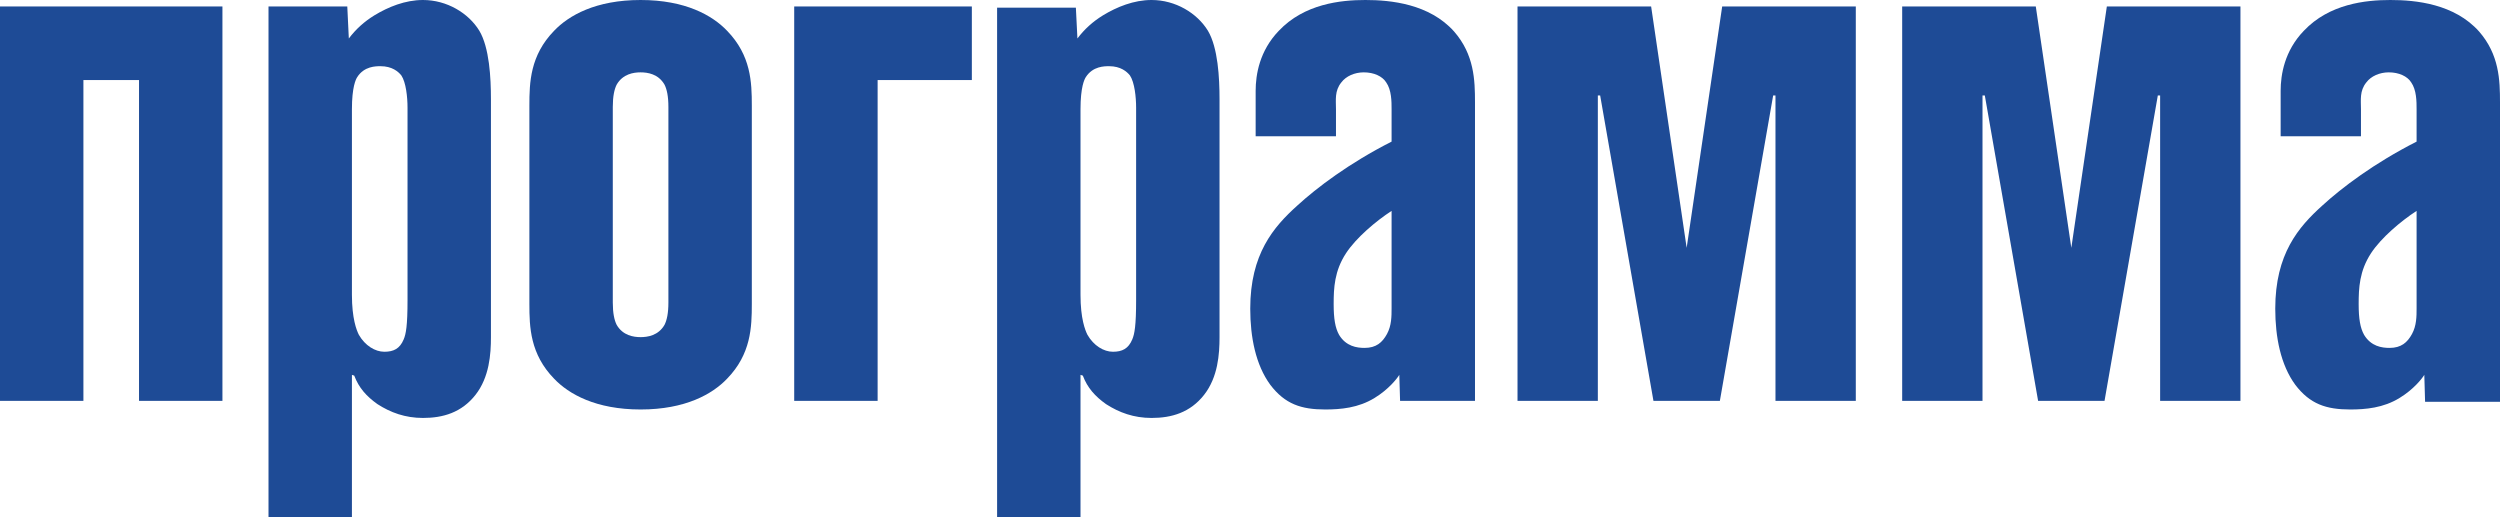
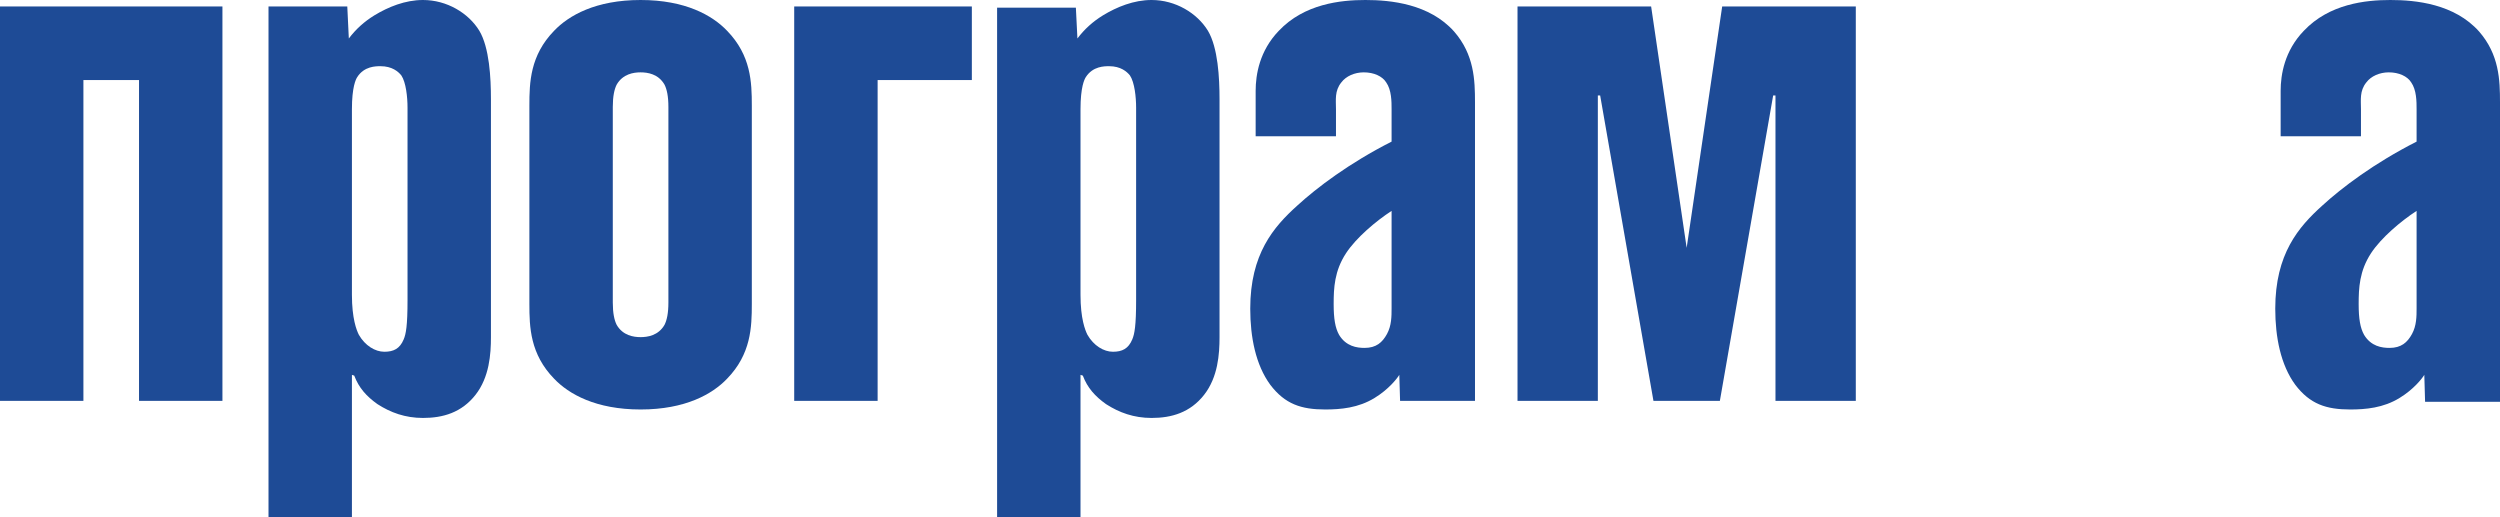
<svg xmlns="http://www.w3.org/2000/svg" width="1160" height="240" viewBox="0 0 1160 240" fill="none">
  <path d="M103.209 186V3H0V186H38.703V37.143H64.505V186H103.209Z" fill="#1E4B96" />
  <path d="M163.291 240V173.929L164.366 174.286C166.516 180 170.099 183.929 175.117 187.5C181.209 191.429 188.018 193.929 196.26 193.929C205.577 193.929 214.178 191.429 220.629 183.214C227.079 175 227.796 164.286 227.796 156.429V46.071C227.796 36.071 227.079 22.143 222.421 14.286C217.403 6.071 207.369 0 196.26 0C188.018 0 180.134 3.214 173.683 7.143C169.024 10 165.082 13.571 161.857 17.857L161.14 3H124.587V240H163.291ZM189.093 139.286C189.093 151.071 188.376 155 187.301 157.5C185.509 161.786 182.642 163.214 178.342 163.214C174.041 163.214 169.383 160.357 166.516 155.357C165.441 153.214 163.291 147.857 163.291 136.786V50.714C163.291 40.357 165.082 36.786 165.799 35.714C169.024 30.714 174.4 30.714 176.55 30.714C181.925 30.714 184.792 33.214 186.226 35C188.376 38.214 189.093 45 189.093 50V139.286Z" fill="#1E4B96" />
  <path d="M284.336 49.643C284.336 44.643 285.053 41.429 286.128 39.286C288.995 34.286 294.012 33.571 297.237 33.571C300.463 33.571 305.48 34.286 308.347 39.286C309.422 41.429 310.138 44.643 310.138 49.643V140.357C310.138 145.357 309.422 148.571 308.347 150.714C305.48 155.714 300.463 156.429 297.237 156.429C294.012 156.429 288.995 155.714 286.128 150.714C285.053 148.571 284.336 145.357 284.336 140.357V49.643ZM348.842 48.929C348.842 38.214 348.483 25.714 337.374 14.286C330.565 7.143 318.022 0 297.237 0C276.452 0 263.909 7.143 257.101 14.286C245.991 25.714 245.633 38.214 245.633 48.929V141.071C245.633 151.786 245.991 164.286 257.101 175.714C263.909 182.857 276.452 190 297.237 190C318.022 190 330.565 182.857 337.374 175.714C348.483 164.286 348.842 151.786 348.842 141.071V48.929Z" fill="#1E4B96" />
  <path d="M407.216 186V37.143H450.936V3H368.512V186H407.216Z" fill="#1E4B96" />
  <path d="M501.356 240V173.929L502.431 174.286C504.581 180 508.165 183.929 513.182 187.5C519.274 191.429 526.083 193.929 534.326 193.929C543.643 193.929 552.244 191.429 558.694 183.214C565.145 175 565.862 164.286 565.862 156.429V46.071C565.862 36.071 565.145 22.143 560.486 14.286C555.469 6.071 545.435 0 534.326 0C526.083 0 518.199 3.214 511.749 7.143C507.09 10 503.148 13.571 499.923 17.857L499.206 3.571H462.653V240H501.356ZM527.158 139.286C527.158 151.071 526.441 155 525.366 157.5C523.575 161.786 520.708 163.214 516.407 163.214C512.107 163.214 507.448 160.357 504.581 155.357C503.506 153.214 501.356 147.857 501.356 136.786V50.714C501.356 40.357 503.148 36.786 503.865 35.714C507.09 30.714 512.465 30.714 514.615 30.714C519.991 30.714 522.858 33.214 524.291 35C526.442 38.214 527.158 45 527.158 50V139.286Z" fill="#1E4B96" />
  <path d="M684.399 186V47.5C684.399 37.143 684.04 25.357 674.723 14.643C663.255 1.786 645.337 0 633.511 0C622.043 0 605.2 1.786 593.374 14.286C584.415 23.571 582.623 34.643 582.623 42.143V63.214H619.893V50.714C619.893 46.429 619.176 42.143 622.402 38.214C624.552 35.357 628.494 33.571 632.794 33.571C637.453 33.571 641.395 35.357 643.187 38.214C645.695 41.786 645.695 47.143 645.695 50.714V65.714C625.985 75.714 610.934 87.143 601.975 95.357C590.866 105.357 580.115 117.857 580.115 143.214C580.115 156.429 582.623 169.286 589.432 178.571C596.241 187.5 603.767 190 614.876 190C622.043 190 630.286 189.286 637.811 184.643C644.262 180.714 648.204 175.714 649.279 173.929L649.637 186H684.399ZM645.695 142.857C645.695 146.786 645.695 151.071 643.545 155C641.395 158.929 638.528 161.429 633.153 161.429C629.569 161.429 624.552 160.714 621.327 155.357C619.535 152.143 618.818 147.857 618.818 141.071C618.818 133.571 619.176 125.714 624.552 117.5C629.211 110.357 638.528 102.5 645.695 97.857V142.857Z" fill="#1E4B96" />
  <path d="M861.091 186V3H799.094L782.61 115L766.125 3H704.128V186H741.398V44.286H742.473L767.2 186H798.019L822.746 44.286H823.822V186H861.091Z" fill="#1E4B96" />
-   <path d="M1039.57 186V3H977.576L961.092 115L944.607 3H882.61V186H919.88V44.286H920.955L945.682 186H976.501L1001.23 44.286H1002.3V186H1039.57Z" fill="#1E4B96" />
  <path d="M1160 186.429V47.5C1160 37.143 1159.64 25.357 1150.32 14.643C1138.86 1.786 1120.94 0 1109.11 0C1097.64 0 1080.8 1.786 1068.98 14.286C1060.02 23.571 1058.22 34.643 1058.22 42.143V63.214H1095.49V50.714C1095.49 46.429 1094.78 42.143 1098 38.214C1100.15 35.357 1104.1 33.571 1108.4 33.571C1113.05 33.571 1117 35.357 1118.79 38.214C1121.3 41.786 1121.3 47.143 1121.3 50.714V65.714C1101.59 75.714 1086.54 87.143 1077.58 95.357C1066.47 105.357 1055.72 117.857 1055.72 143.214C1055.72 156.429 1058.22 169.286 1065.03 178.571C1071.84 187.5 1079.37 190 1090.48 190C1097.64 190 1105.89 189.286 1113.41 184.643C1119.86 180.714 1123.81 175.714 1124.88 173.929L1125.24 186.429H1160ZM1121.3 142.857C1121.3 146.786 1121.3 151.071 1119.15 155C1117 158.929 1114.13 161.429 1108.75 161.429C1105.17 161.429 1100.15 160.714 1096.93 155.357C1095.14 152.143 1094.42 147.857 1094.42 141.071C1094.42 133.571 1094.78 125.714 1100.15 117.5C1104.81 110.357 1114.13 102.5 1121.3 97.857V142.857Z" fill="#1E4B96" />
</svg>